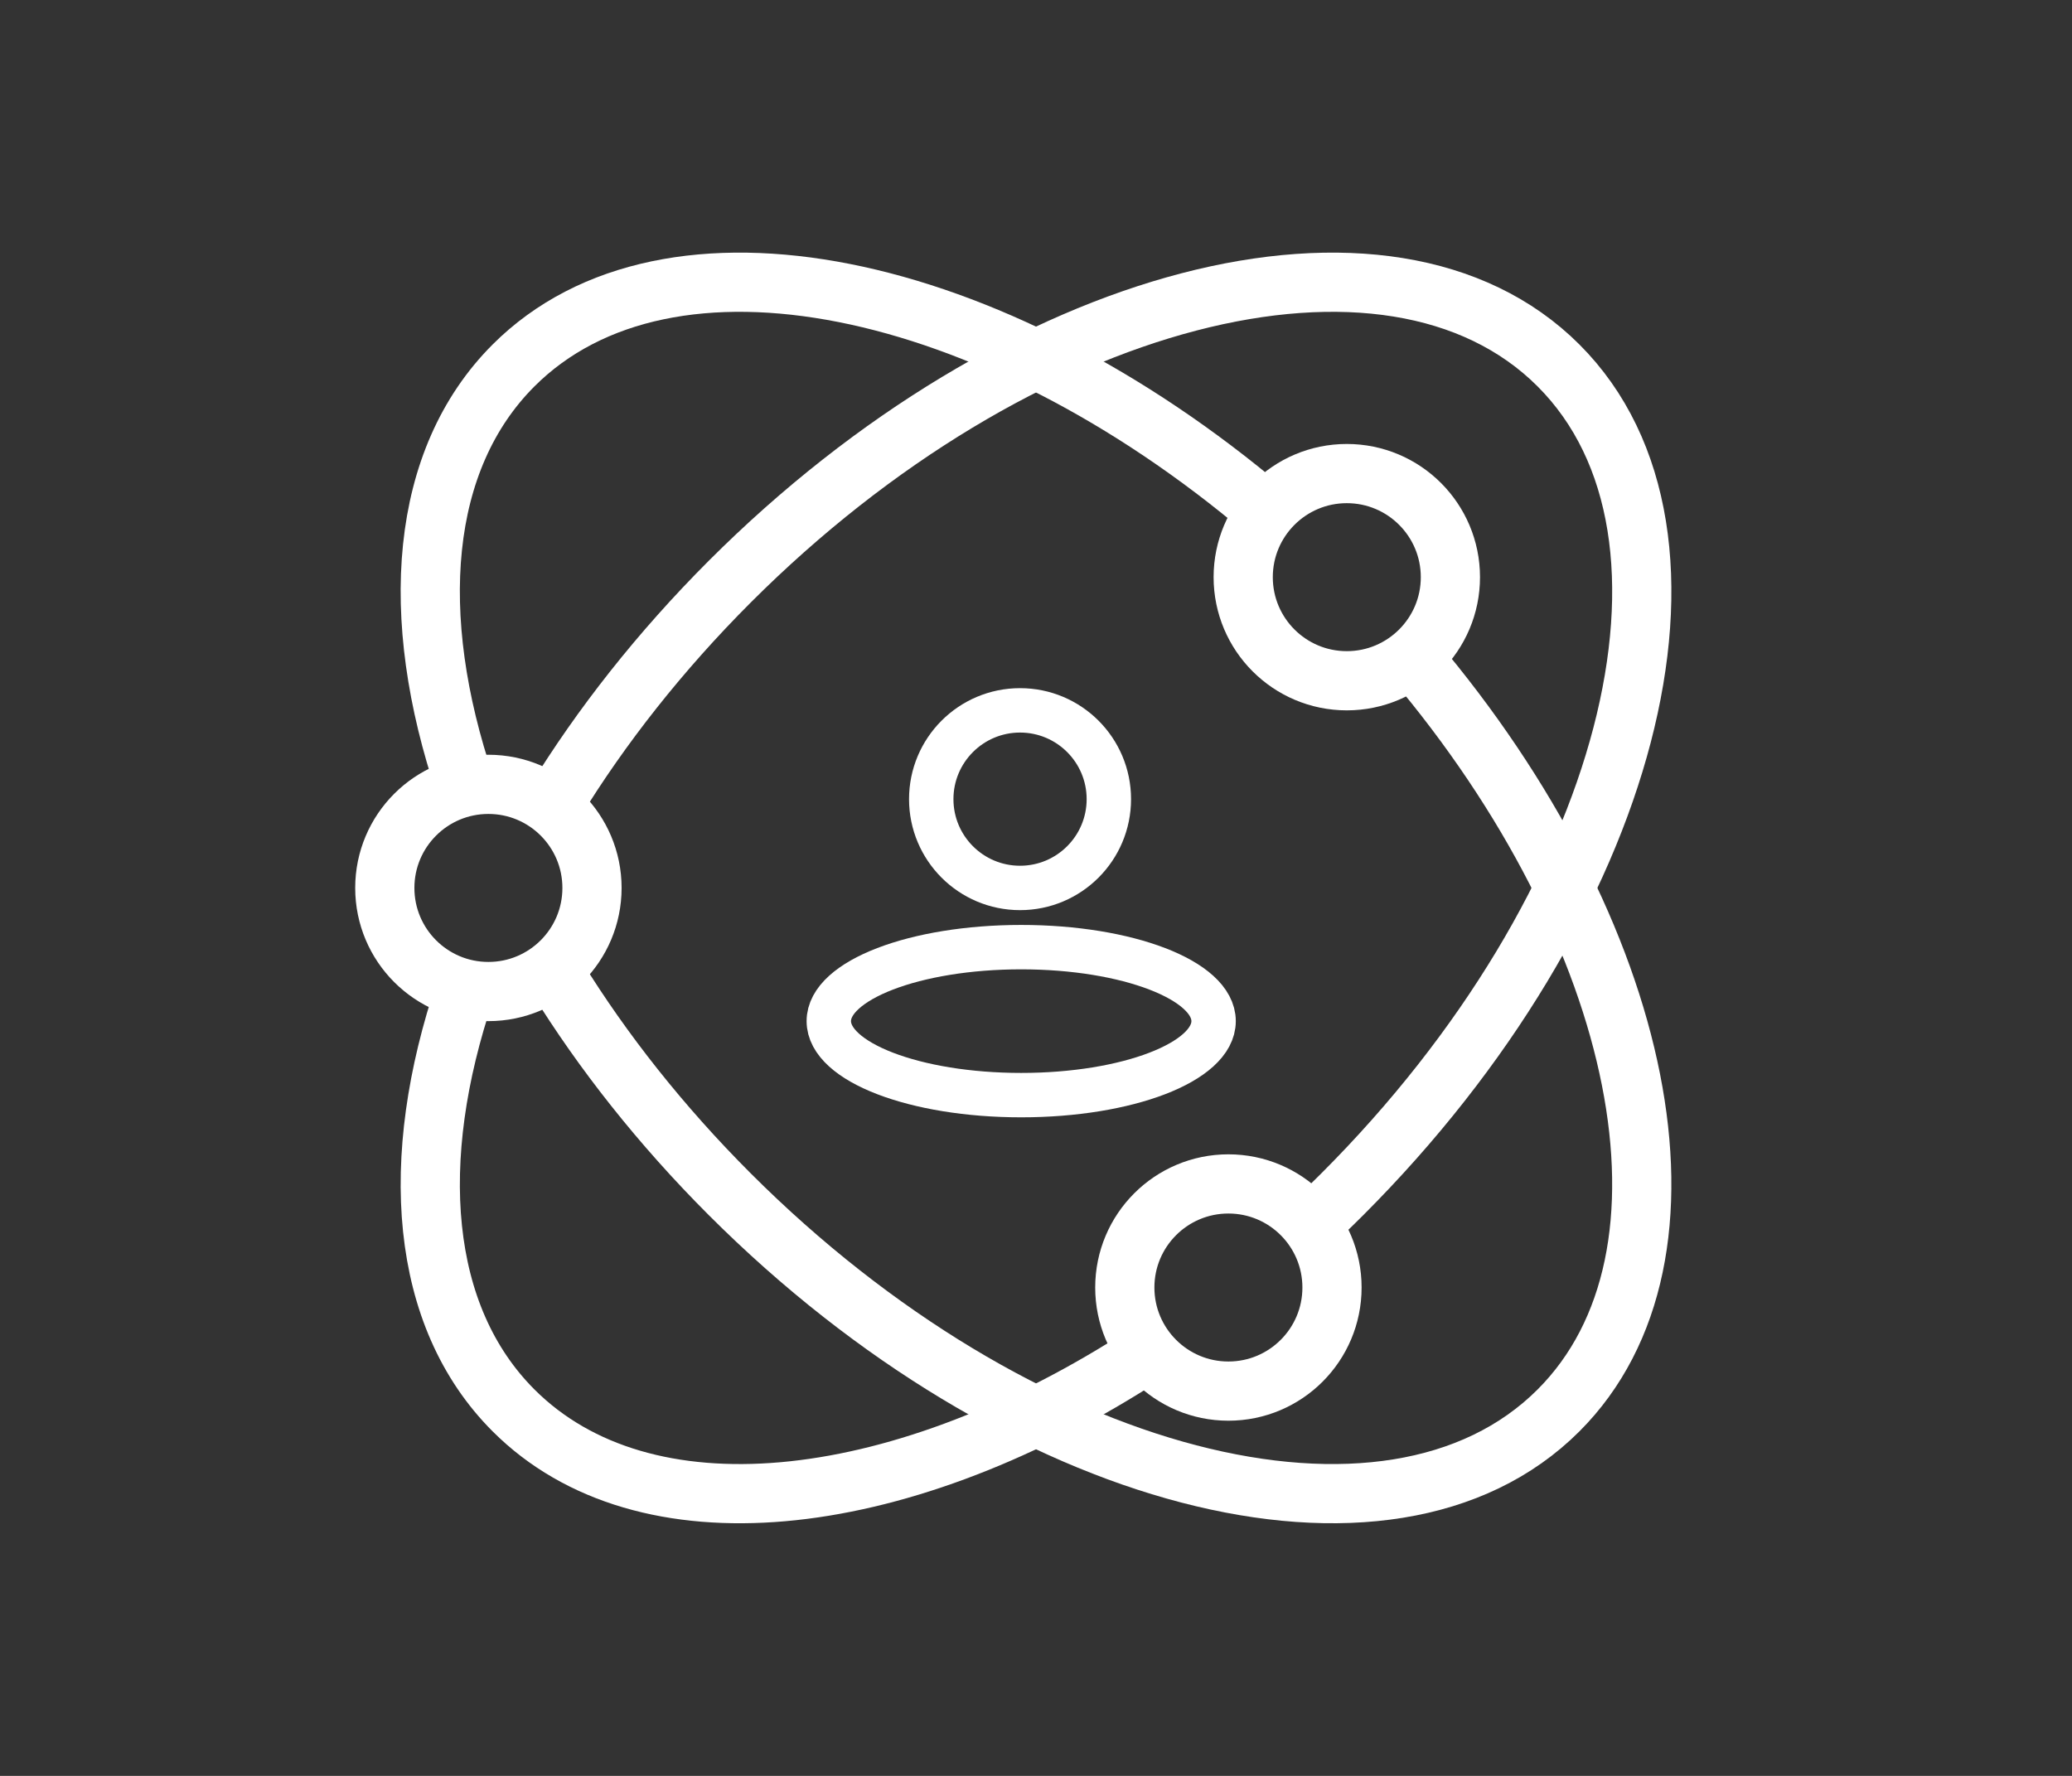
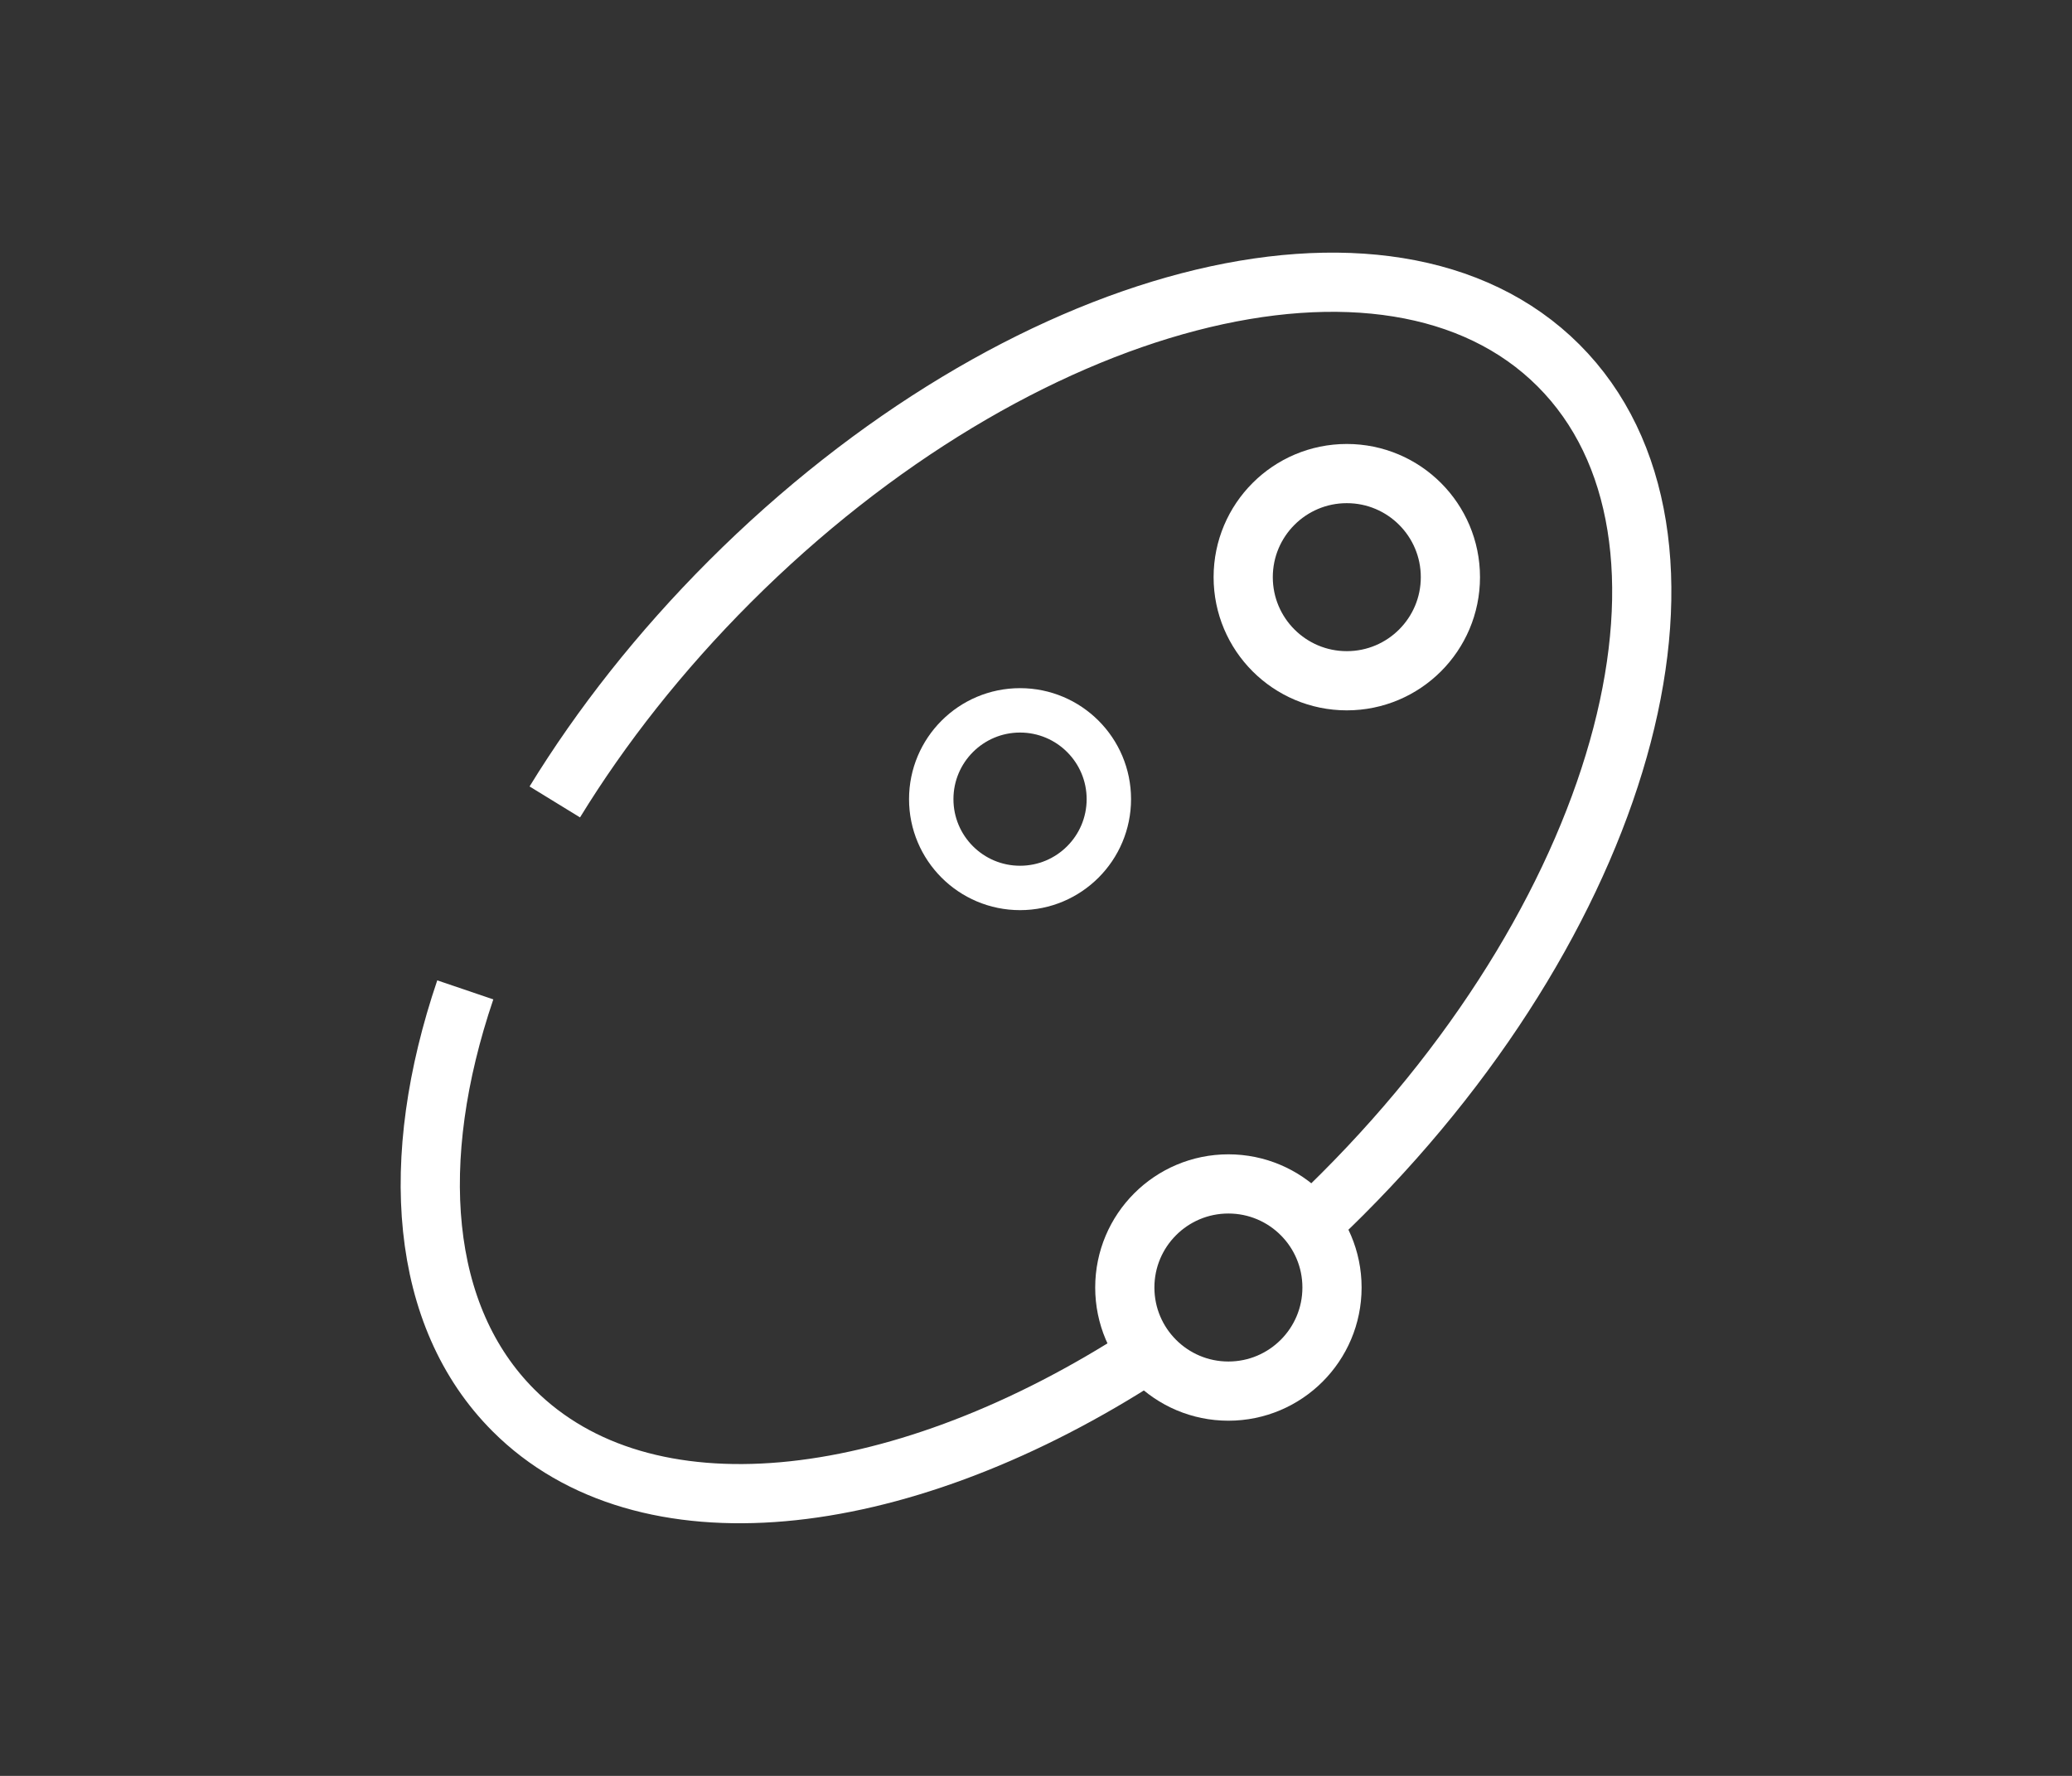
<svg xmlns="http://www.w3.org/2000/svg" width="70" height="60" viewBox="0 0 70 60" fill="none">
  <rect x="0" y="0" width="70" height="60" fill="#333333" stroke="none" />
  <circle cx="34.461" cy="27" r="3" stroke="white" stroke-width="1.5" />
-   <ellipse cx="34.5" cy="34.5" rx="6.5" ry="2.5" stroke="white" stroke-width="1.5" />
  <circle cx="45.5" cy="19.5" r="3.5" stroke="white" stroke-width="2" />
-   <circle cx="16.5" cy="30" r="3.5" stroke="white" stroke-width="2" />
-   <path d="M42.748 17.258C33.47 9.402 22.566 7.13 17.348 12.348C14.17 15.526 13.771 20.813 15.719 26.557M47.743 22.253C55.598 31.53 57.87 42.434 52.653 47.652C46.938 53.367 34.402 50.097 24.653 40.348C22.323 38.018 20.363 35.53 18.808 33.013" stroke="white" stroke-width="2" />
  <path d="M43.893 41.737C44.384 41.29 44.87 40.827 45.349 40.348C55.098 30.599 58.368 18.063 52.653 12.348C46.938 6.633 34.402 9.903 24.653 19.652C22.291 22.015 20.309 24.541 18.743 27.094M38.325 45.998C30.214 51.124 21.755 52.058 17.349 47.652C14.171 44.474 13.771 39.188 15.719 33.444" stroke="white" stroke-width="2" />
  <circle cx="41.5" cy="43.5" r="3.5" stroke="white" stroke-width="2" />
</svg>